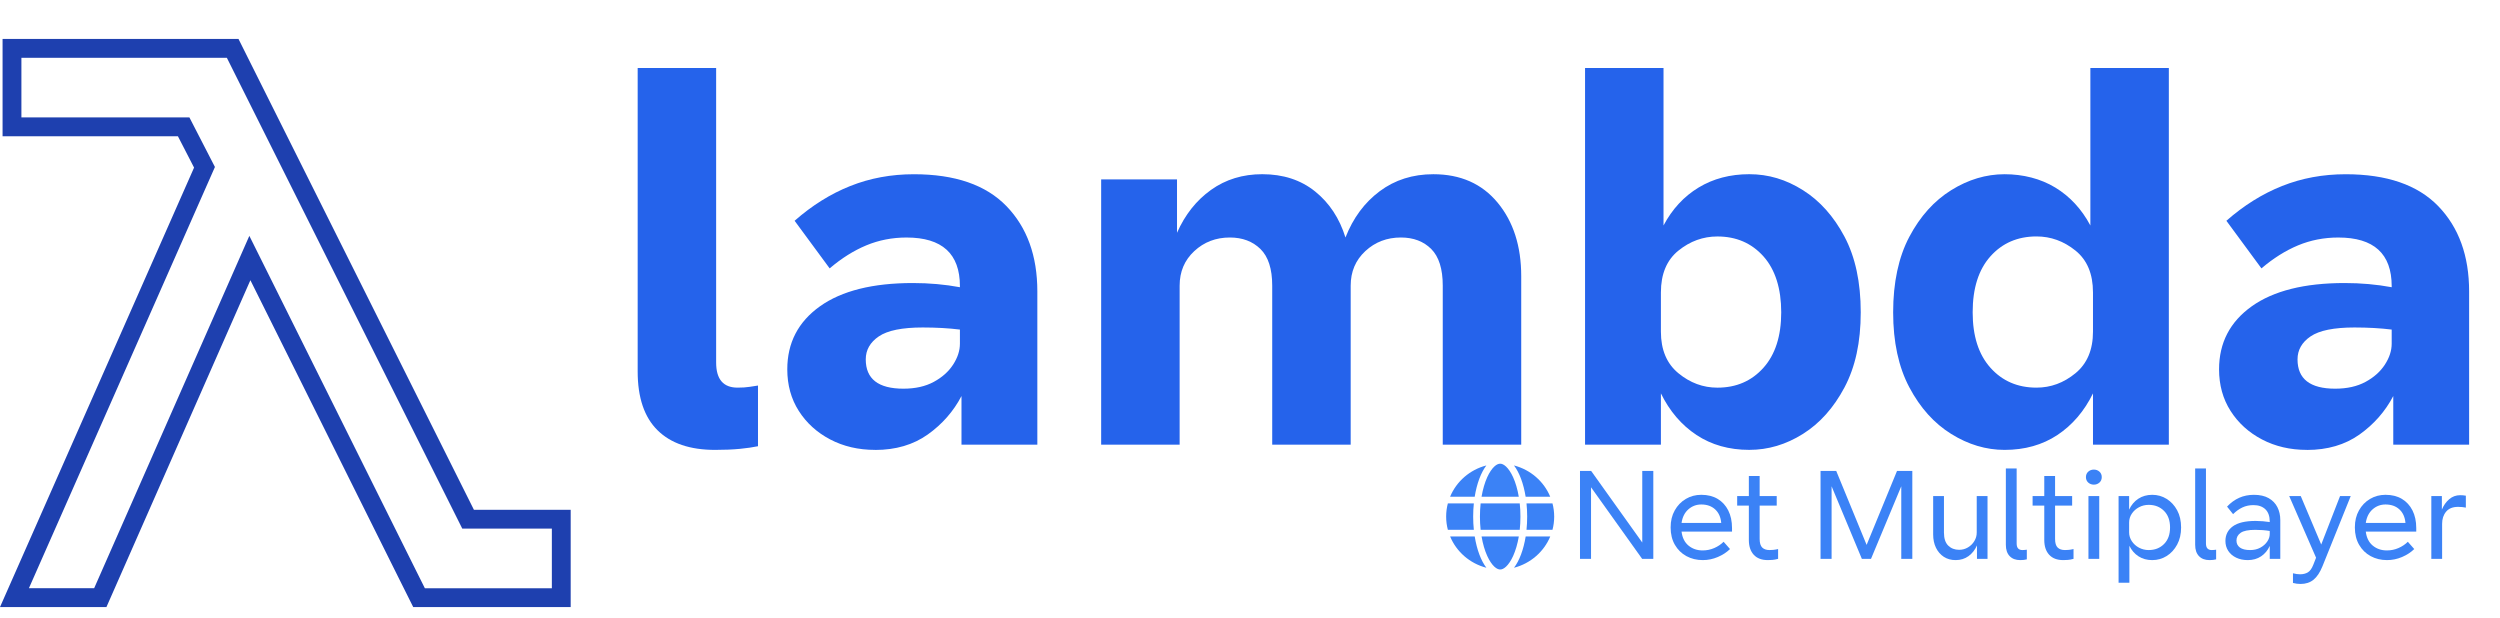
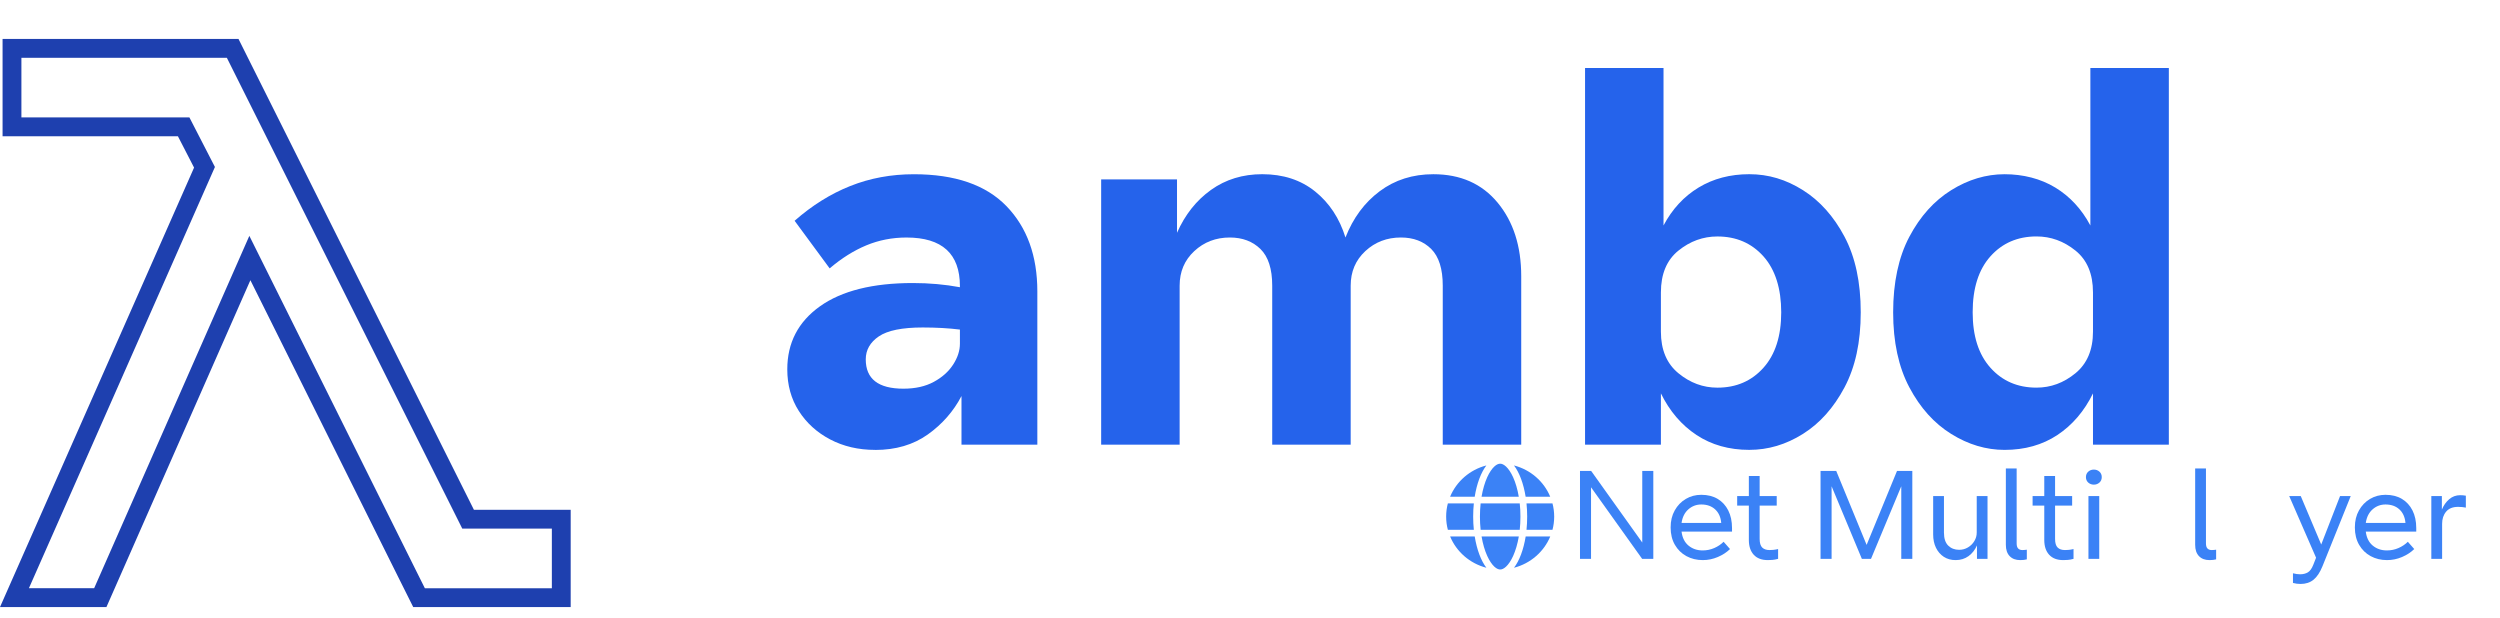
<svg xmlns="http://www.w3.org/2000/svg" id="Layer_1" viewBox="0 0 1194.74 295.5">
  <defs>
    <style>
      .cls-1 {
        fill: none;
        stroke: #1e40af;
        stroke-miterlimit: 10;
        stroke-width: 9px;
      }

      .cls-2 {
        fill: #3b82f6;
      }

      .cls-3 {
        fill: #2563eb;
      }
    </style>
  </defs>
  <path class="cls-1" d="M24.48,23.12h86.72l5.27,10.55,107.23,214.45h44.53v37.5h-67.97l-5.27-10.55L119.41,123.31l-71.48,162.3H6.91L97.73,79.95l-9.96-19.34H5.73V23.12h18.75Z" />
  <g>
-     <path class="cls-3" d="M341.74,215c-12,0-21.17-3.12-27.5-9.38-6.34-6.25-9.5-15.62-9.5-28.12V32.5h37.5v140.75c0,8,3.41,12,10.25,12,2.16,0,4.08-.12,5.75-.38,1.66-.25,3-.46,4-.62v29c-2.34.5-5.21.91-8.62,1.25-3.42.33-7.38.5-11.88.5Z" />
    <path class="cls-3" d="M418.24,215c-8,0-15.17-1.67-21.5-5-6.34-3.33-11.34-7.88-15-13.62-3.67-5.75-5.5-12.38-5.5-19.88,0-12.66,5.21-22.71,15.62-30.12,10.41-7.41,25.21-11.12,44.38-11.12,7.83,0,15.33.67,22.5,2v-.5c0-15.5-8.5-23.25-25.5-23.25-6.84,0-13.25,1.25-19.25,3.75s-11.84,6.17-17.5,11l-16.75-22.75c8.33-7.33,17.21-12.88,26.62-16.62,9.41-3.75,19.54-5.62,30.38-5.62,19.66,0,34.41,5.09,44.25,15.25,9.83,10.17,14.75,23.75,14.75,40.75v73.25h-36.25v-23.25c-3.84,7.34-9.21,13.46-16.12,18.38-6.92,4.91-15.29,7.38-25.12,7.38ZM413.74,171.75c0,9.34,6,14,18,14,5.66,0,10.5-1.08,14.5-3.25,4-2.16,7.08-4.91,9.25-8.25,2.16-3.33,3.25-6.66,3.25-10v-6.75c-2.67-.33-5.5-.58-8.5-.75-3-.16-6.09-.25-9.25-.25-9.84,0-16.84,1.42-21,4.25-4.17,2.84-6.25,6.5-6.25,11Z" />
    <path class="cls-3" d="M526.24,212.5v-126.75h36.25v25.5c3.83-8.66,9.25-15.5,16.25-20.5s15.16-7.5,24.5-7.5c10,0,18.41,2.75,25.25,8.25,6.83,5.5,11.66,12.84,14.5,22,3.66-9.33,9.12-16.71,16.38-22.12,7.25-5.41,15.79-8.12,25.62-8.12,13,0,23.25,4.54,30.75,13.62,7.5,9.09,11.25,20.79,11.25,35.12v80.5h-37.5v-76c0-8-1.84-13.83-5.5-17.5-3.67-3.66-8.5-5.5-14.5-5.5-6.67,0-12.34,2.17-17,6.5-4.67,4.34-7,9.84-7,16.5v76h-37.5v-76c0-8-1.88-13.83-5.62-17.5-3.75-3.66-8.62-5.5-14.62-5.5-6.67,0-12.34,2.17-17,6.5-4.67,4.34-7,9.84-7,16.5v76h-37.5Z" />
    <path class="cls-3" d="M757.49,212.5V32.5h37.5v75.25c4.16-7.83,9.75-13.88,16.75-18.12s15.08-6.38,24.25-6.38,17.54,2.54,25.62,7.62c8.08,5.09,14.71,12.5,19.88,22.25,5.16,9.75,7.75,21.79,7.75,36.12s-2.59,26.12-7.75,35.88c-5.17,9.75-11.79,17.17-19.88,22.25-8.09,5.09-16.62,7.62-25.62,7.62-9.67,0-18.09-2.38-25.25-7.12-7.17-4.75-12.84-11.38-17-19.88v24.5h-36.25ZM793.74,158.5c0,8.67,2.79,15.29,8.38,19.88,5.58,4.59,11.79,6.88,18.62,6.88,9,0,16.33-3.16,22-9.5,5.66-6.33,8.5-15.16,8.5-26.5s-2.84-20.41-8.5-26.75c-5.67-6.33-13-9.5-22-9.5-6.84,0-13.04,2.25-18.62,6.75-5.59,4.5-8.38,11.17-8.38,20v18.75Z" />
    <path class="cls-3" d="M957.98,215c-8.84,0-17.34-2.54-25.5-7.62-8.17-5.08-14.84-12.5-20-22.25-5.17-9.75-7.75-21.71-7.75-35.88s2.58-26.38,7.75-36.12c5.16-9.75,11.83-17.16,20-22.25,8.16-5.08,16.66-7.62,25.5-7.62s17.25,2.12,24.25,6.38,12.58,10.29,16.75,18.12V32.5h37.5v180h-36.25v-24.5c-4.17,8.5-9.84,15.12-17,19.88-7.17,4.75-15.59,7.12-25.25,7.12ZM942.73,149.25c0,11.34,2.83,20.17,8.5,26.5,5.66,6.34,13,9.5,22,9.5,6.83,0,13.04-2.29,18.62-6.88,5.58-4.58,8.38-11.21,8.38-19.88v-18.75c0-8.83-2.79-15.5-8.38-20-5.59-4.5-11.79-6.75-18.62-6.75-9,0-16.34,3.17-22,9.5-5.67,6.34-8.5,15.25-8.5,26.75Z" />
-     <path class="cls-3" d="M1102.48,215c-8,0-15.17-1.67-21.5-5-6.34-3.33-11.34-7.88-15-13.62-3.67-5.75-5.5-12.38-5.5-19.88,0-12.66,5.21-22.71,15.62-30.12,10.41-7.41,25.21-11.12,44.38-11.12,7.83,0,15.33.67,22.5,2v-.5c0-15.5-8.5-23.25-25.5-23.25-6.84,0-13.25,1.25-19.25,3.75s-11.84,6.17-17.5,11l-16.75-22.75c8.33-7.33,17.21-12.88,26.62-16.62,9.41-3.75,19.54-5.62,30.38-5.62,19.66,0,34.41,5.09,44.25,15.25,9.83,10.17,14.75,23.75,14.75,40.75v73.25h-36.25v-23.25c-3.84,7.34-9.21,13.46-16.12,18.38-6.92,4.91-15.29,7.38-25.12,7.38ZM1097.98,171.75c0,9.34,6,14,18,14,5.66,0,10.5-1.08,14.5-3.25,4-2.16,7.08-4.91,9.25-8.25,2.16-3.33,3.25-6.66,3.25-10v-6.75c-2.67-.33-5.5-.58-8.5-.75-3-.16-6.09-.25-9.25-.25-9.84,0-16.84,1.42-21,4.25-4.17,2.84-6.25,6.5-6.25,11Z" />
  </g>
  <g>
    <path class="cls-2" d="M755.07,267.07v-42h5.34l24.42,34.2v-34.2h5.28v42h-5.34l-24.42-34.2v34.2h-5.28Z" />
    <path class="cls-2" d="M826.77,262.39c-1.6,1.56-3.55,2.83-5.85,3.81-2.3.98-4.69,1.47-7.17,1.47-2.88,0-5.48-.63-7.8-1.89-2.32-1.26-4.16-3.06-5.52-5.4-1.36-2.34-2.04-5.11-2.04-8.31s.65-5.79,1.95-8.13c1.3-2.34,3.06-4.17,5.28-5.49,2.22-1.32,4.69-1.98,7.41-1.98,3.04,0,5.65.65,7.83,1.95,2.18,1.3,3.87,3.14,5.07,5.52s1.8,5.19,1.8,8.43v1.68h-24.12c.36,2.92,1.47,5.15,3.33,6.69,1.86,1.54,4.11,2.31,6.75,2.31,1.96,0,3.81-.38,5.55-1.14,1.74-.76,3.23-1.76,4.47-3l3.06,3.48ZM813.03,241.09c-2.36,0-4.42.78-6.18,2.34-1.76,1.56-2.84,3.72-3.24,6.48h18.96c-.24-2.76-1.21-4.92-2.91-6.48-1.7-1.56-3.91-2.34-6.63-2.34Z" />
    <path class="cls-2" d="M835.77,258.07v-16.44h-5.58v-4.56h5.58v-9.6h5.16v9.6h8.16v4.56h-8.16v15.9c0,1.96.41,3.34,1.23,4.14.82.8,1.99,1.2,3.51,1.2.56,0,1.16-.03,1.8-.09.64-.06,1.4-.19,2.28-.39v4.68c-1,.28-1.91.45-2.73.51-.82.06-1.55.09-2.19.09-2.92,0-5.16-.85-6.72-2.55-1.56-1.7-2.34-4.05-2.34-7.05Z" />
    <path class="cls-2" d="M870.03,267.07v-42h7.5l14.52,35.34,14.52-35.34h7.32v42h-5.28v-34.68l-14.46,34.68h-4.38l-14.46-34.68v34.68h-5.28Z" />
    <path class="cls-2" d="M929.01,237.07v17.46c0,2.8.68,4.87,2.04,6.21,1.36,1.34,3.1,2.01,5.22,2.01,1.52,0,2.92-.38,4.2-1.14,1.28-.76,2.3-1.77,3.06-3.03.76-1.26,1.14-2.61,1.14-4.05v-17.46h5.16v30h-5.04v-6.42c-.96,2.16-2.31,3.87-4.05,5.13-1.74,1.26-3.79,1.89-6.15,1.89-2.16,0-4.04-.52-5.64-1.56-1.6-1.04-2.85-2.48-3.75-4.32-.9-1.84-1.35-3.96-1.35-6.36v-18.36h5.16Z" />
    <path class="cls-2" d="M965.43,267.67c-2.12,0-3.79-.63-5.01-1.89-1.22-1.26-1.83-3.07-1.83-5.43v-36.48h5.16v35.82c0,1.12.24,1.93.72,2.43.48.5,1.16.75,2.04.75.44,0,.82-.02,1.14-.06.32-.04.64-.08.96-.12v4.62c-.88.24-1.94.36-3.18.36Z" />
    <path class="cls-2" d="M976.95,258.07v-16.44h-5.58v-4.56h5.58v-9.6h5.16v9.6h8.16v4.56h-8.16v15.9c0,1.96.41,3.34,1.23,4.14.82.8,1.99,1.2,3.51,1.2.56,0,1.16-.03,1.8-.09.64-.06,1.4-.19,2.28-.39v4.68c-1,.28-1.91.45-2.73.51-.82.06-1.55.09-2.19.09-2.92,0-5.16-.85-6.72-2.55-1.56-1.7-2.34-4.05-2.34-7.05Z" />
    <path class="cls-2" d="M1000.64,231.61c-1.04,0-1.93-.33-2.67-.99-.74-.66-1.11-1.53-1.11-2.61s.37-1.95,1.11-2.61c.74-.66,1.63-.99,2.67-.99s1.93.33,2.67.99c.74.66,1.11,1.53,1.11,2.61s-.37,1.95-1.11,2.61c-.74.66-1.63.99-2.67.99ZM998.06,267.07v-30h5.16v30h-5.16Z" />
-     <path class="cls-2" d="M1012.46,278.47v-41.4h5.04v6.48c1.04-2.24,2.51-3.98,4.41-5.22,1.9-1.24,4.11-1.86,6.63-1.86s4.82.65,6.9,1.95c2.08,1.3,3.75,3.11,5.01,5.43,1.26,2.32,1.89,5.06,1.89,8.22s-.63,5.85-1.89,8.19c-1.26,2.34-2.93,4.16-5.01,5.46s-4.38,1.95-6.9,1.95-4.66-.6-6.54-1.8c-1.88-1.2-3.34-2.88-4.38-5.04v17.64h-5.16ZM1017.5,254.41c0,1.52.43,2.93,1.29,4.23.86,1.3,2,2.33,3.42,3.09,1.42.76,2.97,1.14,4.65,1.14,2.96,0,5.4-.96,7.32-2.88s2.88-4.56,2.88-7.92-.96-6-2.88-7.92-4.36-2.88-7.32-2.88c-1.68,0-3.23.38-4.65,1.14-1.42.76-2.56,1.78-3.42,3.06-.86,1.28-1.29,2.7-1.29,4.26v4.68Z" />
    <path class="cls-2" d="M1055.9,267.67c-2.12,0-3.79-.63-5.01-1.89-1.22-1.26-1.83-3.07-1.83-5.43v-36.48h5.16v35.82c0,1.12.24,1.93.72,2.43.48.5,1.16.75,2.04.75.44,0,.82-.02,1.14-.06.32-.04.64-.08.96-.12v4.62c-.88.24-1.94.36-3.18.36Z" />
-     <path class="cls-2" d="M1074.2,267.67c-2.08,0-3.93-.39-5.55-1.17-1.62-.78-2.88-1.86-3.78-3.24-.9-1.38-1.35-2.95-1.35-4.71,0-2.96,1.18-5.3,3.54-7.02,2.36-1.72,6-2.58,10.92-2.58,1.04,0,2.18.05,3.42.15,1.24.1,2.34.23,3.3.39v-.18c0-2.6-.69-4.57-2.07-5.91-1.38-1.34-3.29-2.01-5.73-2.01-1.92,0-3.67.37-5.25,1.11-1.58.74-3.07,1.81-4.47,3.21l-2.88-3.6c1.76-1.88,3.7-3.29,5.82-4.23,2.12-.94,4.46-1.41,7.02-1.41,2.84,0,5.19.53,7.05,1.59,1.86,1.06,3.25,2.5,4.17,4.32.92,1.82,1.38,3.87,1.38,6.15v18.54h-5.04v-6.18c-.96,2.12-2.34,3.78-4.14,4.98s-3.92,1.8-6.36,1.8ZM1068.8,258.31c0,1.44.55,2.56,1.65,3.36,1.1.8,2.73,1.2,4.89,1.2,1.84,0,3.46-.38,4.86-1.14,1.4-.76,2.5-1.73,3.3-2.91.8-1.18,1.2-2.39,1.2-3.63v-1.44c-2.12-.36-4.42-.54-6.9-.54-3.32,0-5.65.47-6.99,1.41-1.34.94-2.01,2.17-2.01,3.69Z" />
    <path class="cls-2" d="M1099.4,279.07c-.6,0-1.2-.04-1.8-.12-.6-.08-1.2-.2-1.8-.36v-4.62c.68.16,1.28.28,1.8.36.52.08,1.06.12,1.62.12,1.4,0,2.62-.3,3.66-.9,1.04-.6,1.92-1.82,2.64-3.66l1.32-3.36-12.84-29.46h5.52l9.78,23.16,9-23.16h5.1l-13.5,33.54c-1.2,2.96-2.63,5.11-4.29,6.45-1.66,1.34-3.73,2.01-6.21,2.01Z" />
    <path class="cls-2" d="M1153.76,262.39c-1.6,1.56-3.55,2.83-5.85,3.81-2.3.98-4.69,1.47-7.17,1.47-2.88,0-5.48-.63-7.8-1.89-2.32-1.26-4.16-3.06-5.52-5.4-1.36-2.34-2.04-5.11-2.04-8.31s.65-5.79,1.95-8.13c1.3-2.34,3.06-4.17,5.28-5.49,2.22-1.32,4.69-1.98,7.41-1.98,3.04,0,5.65.65,7.83,1.95,2.18,1.3,3.87,3.14,5.07,5.52s1.8,5.19,1.8,8.43v1.68h-24.12c.36,2.92,1.47,5.15,3.33,6.69,1.86,1.54,4.11,2.31,6.75,2.31,1.96,0,3.81-.38,5.55-1.14,1.74-.76,3.23-1.76,4.47-3l3.06,3.48ZM1140.02,241.09c-2.36,0-4.42.78-6.18,2.34-1.76,1.56-2.84,3.72-3.24,6.48h18.96c-.24-2.76-1.21-4.92-2.91-6.48-1.7-1.56-3.91-2.34-6.63-2.34Z" />
    <path class="cls-2" d="M1161.92,267.07v-30h5.04v6.48c.84-2.04,2.01-3.7,3.51-4.98,1.5-1.28,3.25-1.92,5.25-1.92.88,0,1.78.08,2.7.24v5.7c-.6-.12-1.19-.21-1.77-.27s-1.23-.09-1.95-.09c-2.52,0-4.42.76-5.7,2.28-1.28,1.52-1.92,3.46-1.92,5.82v16.74h-5.16Z" />
  </g>
  <path class="cls-2" d="M726.61,246.88c0,2.19-.12,4.31-.33,6.32h-18.69c-.22-2.01-.33-4.13-.33-6.32s.12-4.31.33-6.32h18.69c.22,2.01.33,4.13.33,6.32ZM729.51,240.56h12.41c.53,2.02.82,4.14.82,6.32s-.28,4.3-.82,6.32h-12.41c.21-2.03.32-4.15.32-6.32s-.11-4.29-.32-6.32ZM740.87,237.4h-11.77c-1.01-6.31-3-11.6-5.58-14.97,7.9,2.04,14.32,7.65,17.33,14.97h.01ZM725.83,237.4h-17.81c.62-3.6,1.56-6.78,2.72-9.35,1.06-2.33,2.24-4.02,3.38-5.09,1.13-1.05,2.07-1.36,2.8-1.36s1.67.32,2.8,1.36c1.14,1.07,2.32,2.76,3.38,5.09,1.17,2.57,2.11,5.75,2.72,9.35ZM704.76,237.4h-11.77c3.03-7.32,9.44-12.93,17.34-14.97-2.57,3.38-4.57,8.66-5.58,14.97h0ZM691.93,240.56h12.41c-.21,2.03-.32,4.15-.32,6.32s.11,4.29.32,6.32h-12.41c-.53-2.02-.82-4.14-.82-6.32s.28-4.3.82-6.32ZM710.75,265.7c-1.17-2.57-2.11-5.75-2.72-9.34h17.81c-.62,3.6-1.56,6.78-2.72,9.34-1.06,2.33-2.24,4.02-3.38,5.09-1.13,1.06-2.07,1.37-2.8,1.37s-1.67-.32-2.8-1.36c-1.14-1.07-2.32-2.76-3.38-5.09h0ZM704.76,256.36c1.01,6.31,3,11.6,5.58,14.97-7.91-2.04-14.32-7.65-17.34-14.97h11.77ZM740.87,256.36c-3.03,7.32-9.44,12.93-17.33,14.97,2.57-3.38,4.56-8.66,5.58-14.97h11.77-.01Z" />
</svg>